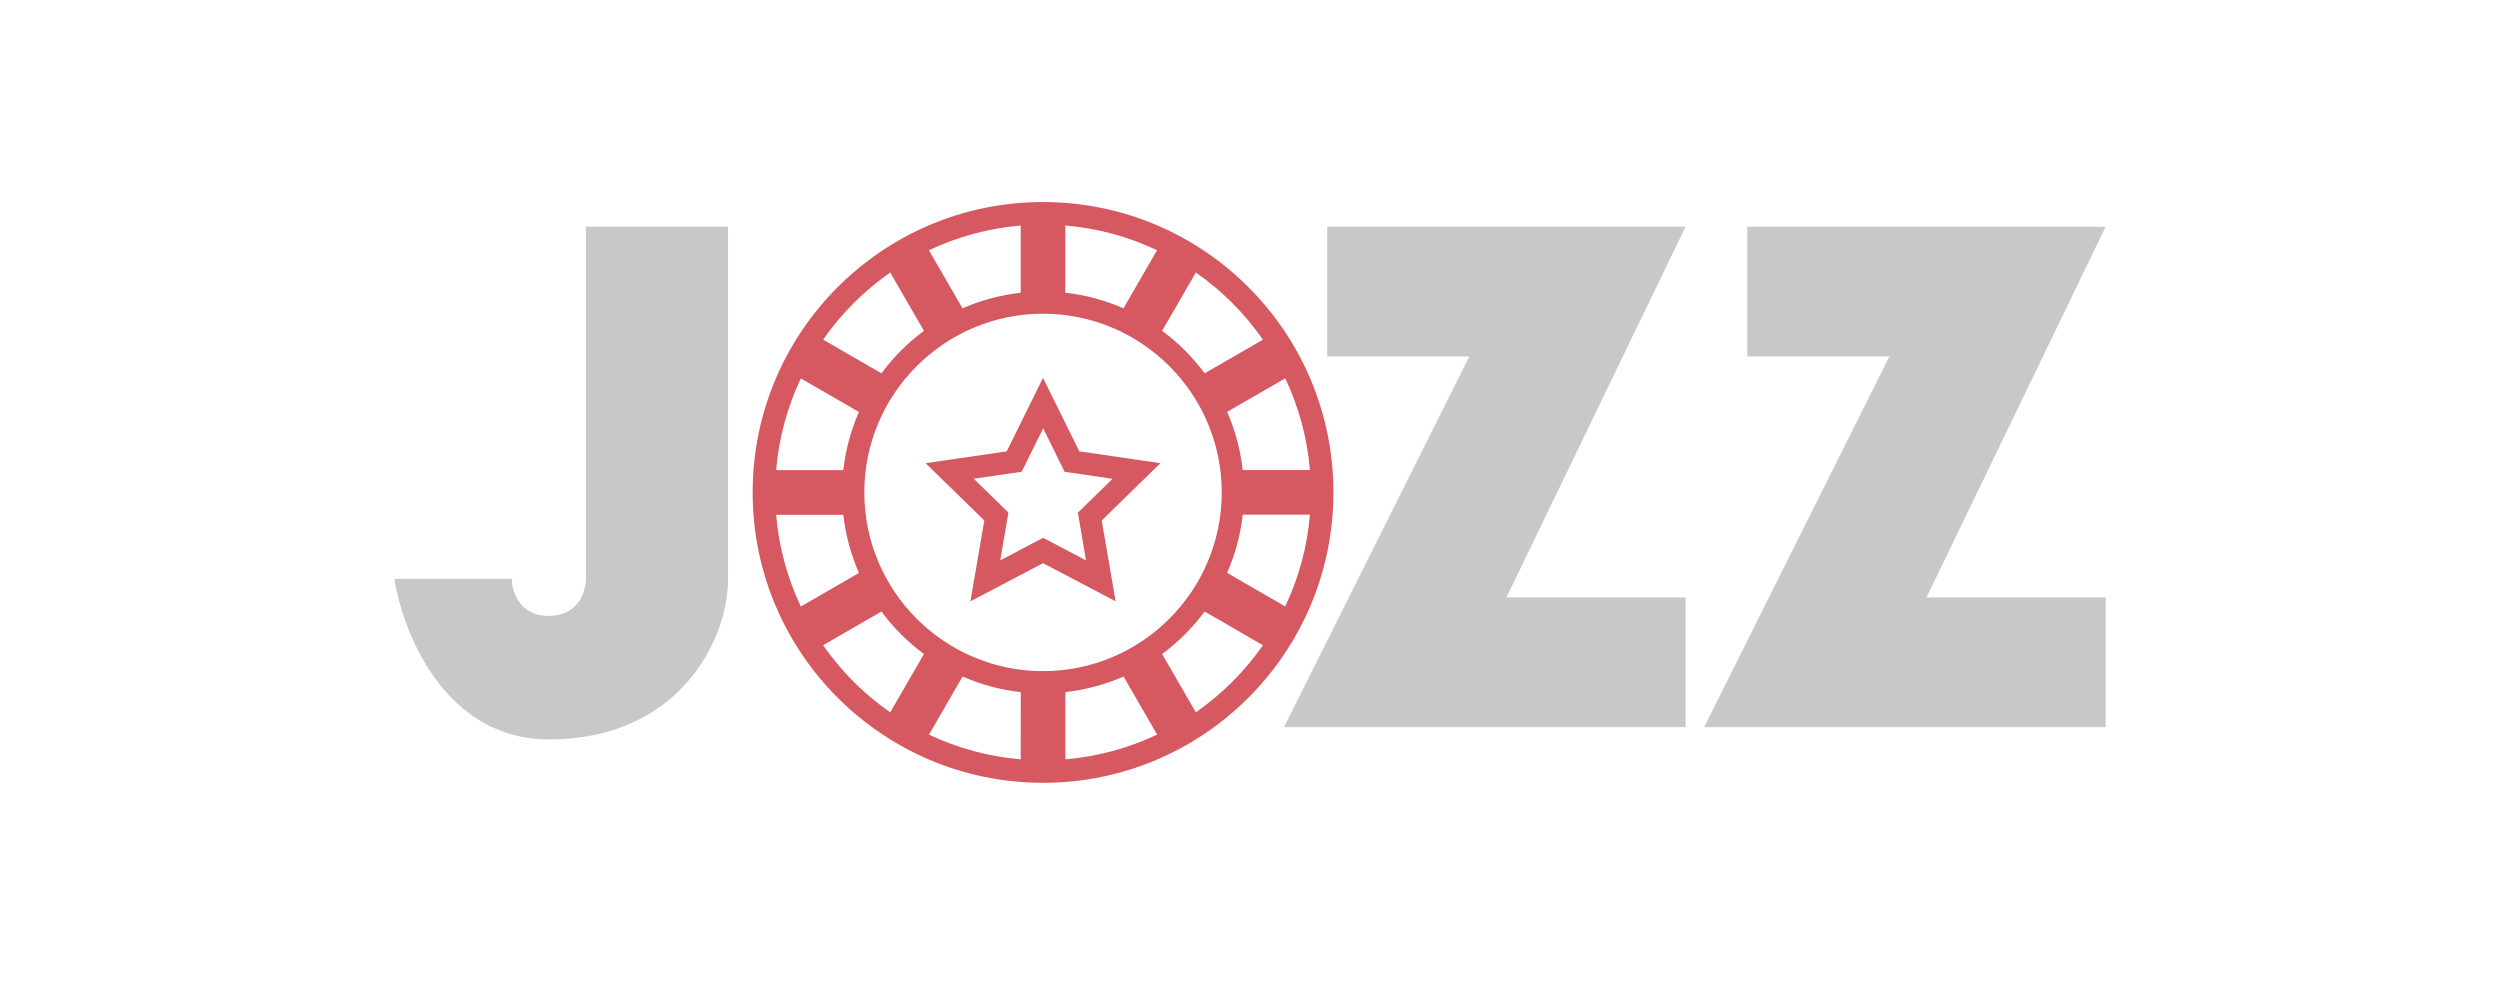
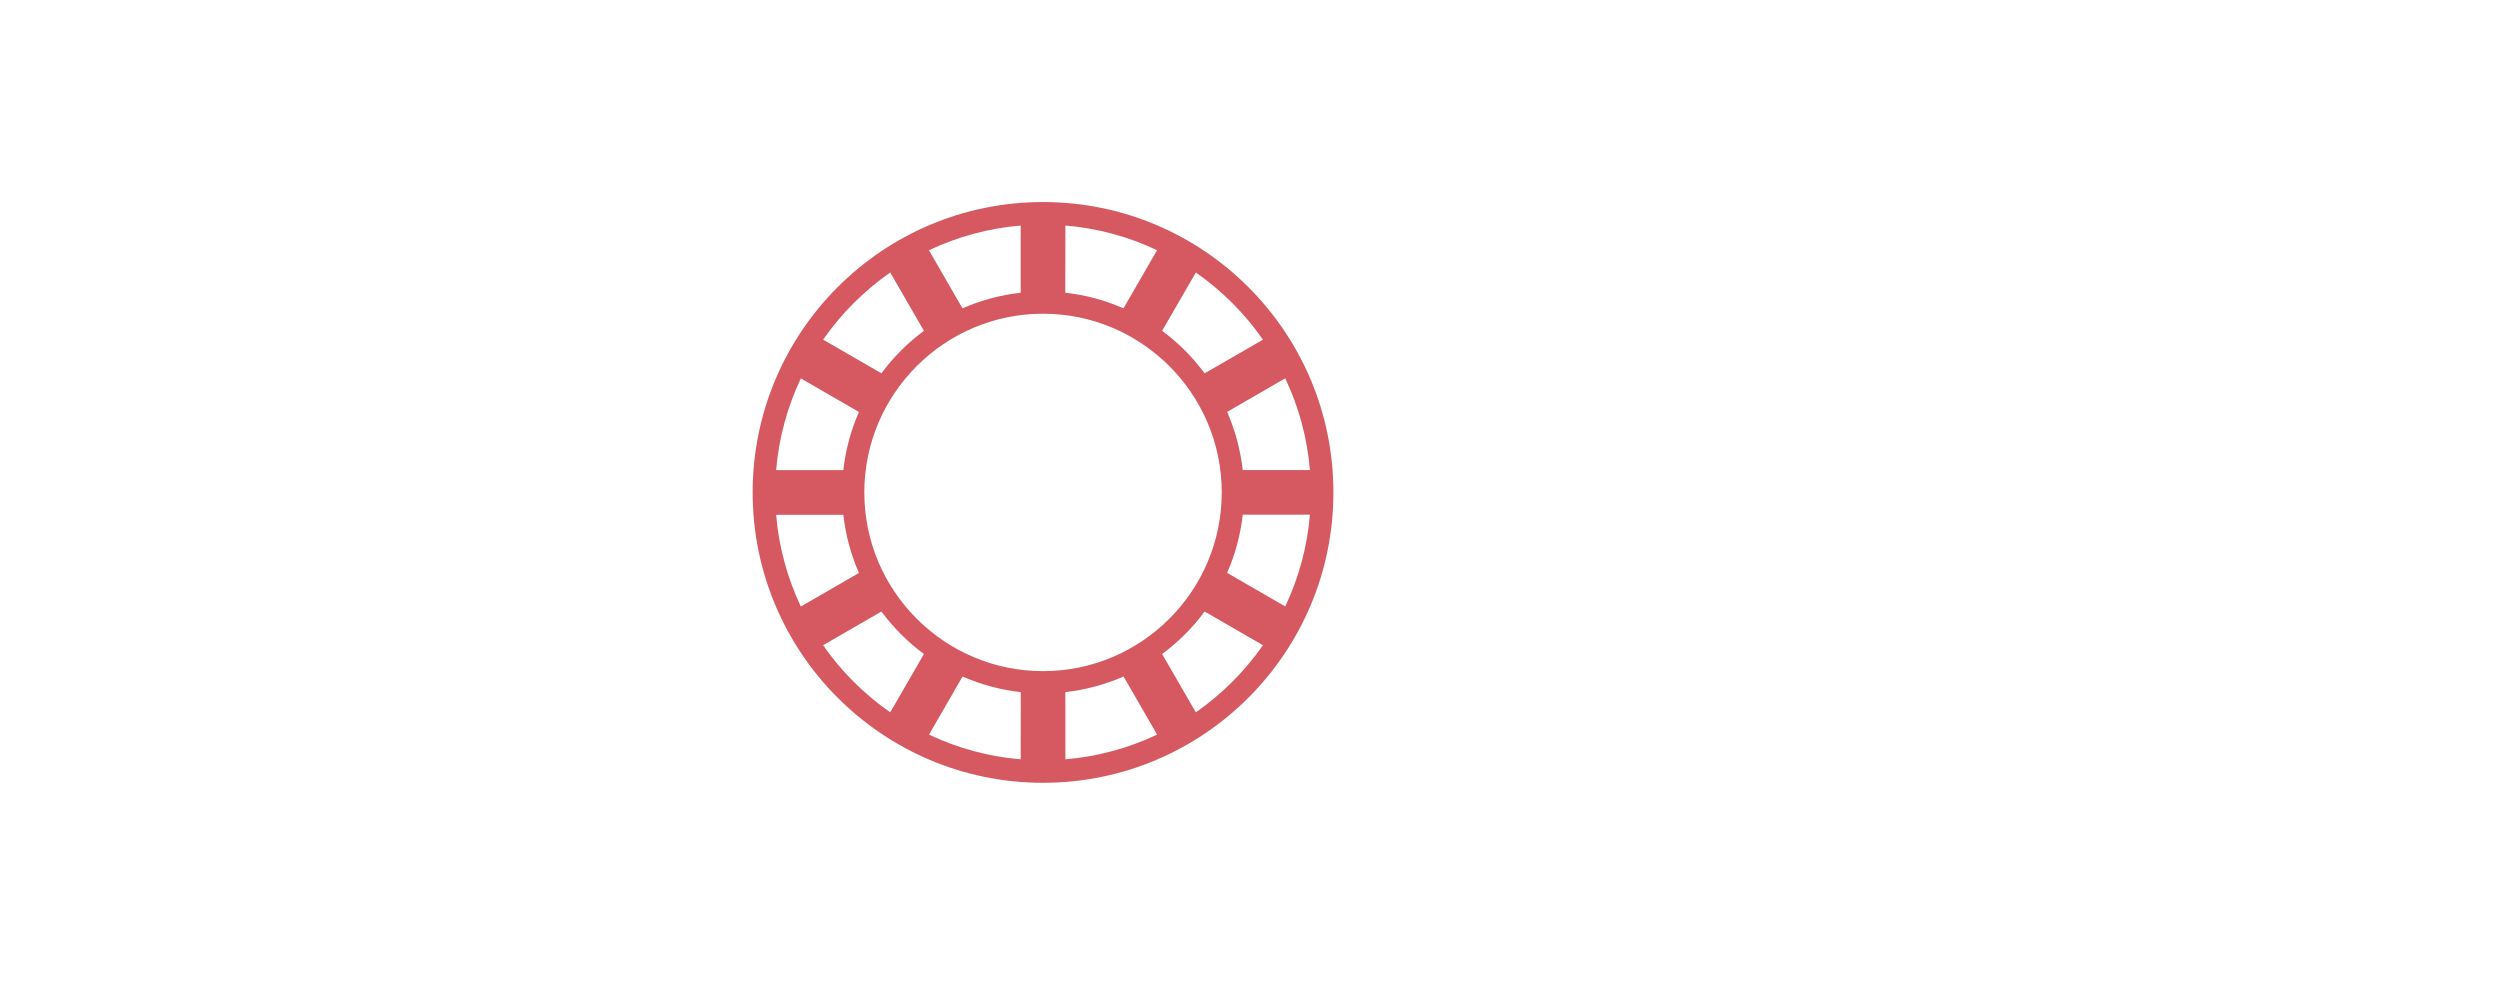
<svg xmlns="http://www.w3.org/2000/svg" version="1.1" id="Слой_1" x="0px" y="0px" viewBox="0 0 330 130" style="enable-background:new 0 0 330 130;" xml:space="preserve">
  <style type="text/css"> .st0{fill:#C9C8C8;} .st1{fill:#D65860;} </style>
-   <path class="st0" d="M277.94,29.93h-47.3v17.12h18.76l-24.46,48.93h53.01V78.86h-23.65L277.94,29.93z M222.49,29.93h-47.3v17.12 h18.76l-24.46,48.93h53.01V78.86h-23.65L222.49,29.93z M96.09,29.93H77.34v46.48c0,1.63-0.98,4.89-4.89,4.89 c-3.91,0-4.89-3.26-4.89-4.89H52.06c1.09,7.07,6.69,21.2,20.39,21.2c17.12,0,23.65-13.05,23.65-21.2V29.93z" />
  <path class="st1" d="M137.68,26.67c-21.17,0-38.33,17.16-38.33,38.33s17.16,38.33,38.33,38.33S176.01,86.17,176.01,65 S158.85,26.67,137.68,26.67z M140.63,29.77c4.2,0.35,8.3,1.45,12.1,3.26l-4.43,7.67c-2.44-1.07-5.03-1.77-7.68-2.06L140.63,29.77 C140.63,29.77,140.63,29.77,140.63,29.77z M134.73,29.77v8.87c-2.65,0.3-5.24,0.99-7.68,2.06l-4.43-7.67 C126.43,31.23,130.54,30.12,134.73,29.77z M117.51,35.97l4.45,7.7c-2.14,1.58-4.03,3.47-5.61,5.61l-7.7-4.45 C111.06,41.38,114.06,38.38,117.51,35.97z M105.71,49.95l7.67,4.43c-1.07,2.44-1.77,5.03-2.06,7.68h-8.87 C102.81,57.75,103.95,53.68,105.71,49.95z M102.45,67.95h8.87c0.3,2.7,1.01,5.28,2.06,7.68l-7.67,4.43 C103.91,76.25,102.8,72.15,102.45,67.95z M117.51,94.03c-3.46-2.41-6.46-5.41-8.86-8.86l7.7-4.45c1.58,2.14,3.47,4.03,5.61,5.61 L117.51,94.03z M134.73,100.23c-4.2-0.35-8.3-1.45-12.1-3.26l4.43-7.67c2.44,1.07,5.03,1.77,7.68,2.06L134.73,100.23L134.73,100.23z M114.09,65c0-13.01,10.58-23.59,23.59-23.59S161.27,51.99,161.27,65s-10.58,23.59-23.59,23.59S114.09,78.01,114.09,65z M140.63,100.23v-8.87c2.65-0.3,5.24-0.99,7.68-2.06l4.43,7.67C148.93,98.77,144.83,99.88,140.63,100.23z M157.85,94.03l-4.45-7.7 c2.14-1.58,4.03-3.47,5.61-5.61l7.7,4.45C164.3,88.62,161.3,91.62,157.85,94.03z M169.65,80.05l-7.67-4.43 c1.07-2.44,1.77-5.03,2.06-7.68h8.87C172.56,72.14,171.46,76.24,169.65,80.05z M172.91,62.05h-8.87c-0.3-2.65-0.99-5.24-2.06-7.68 l7.67-4.43C171.46,53.75,172.56,57.85,172.91,62.05z M159.01,49.28c-1.58-2.14-3.47-4.03-5.61-5.61l4.45-7.7 c3.46,2.41,6.46,5.41,8.86,8.87C166.71,44.84,159.01,49.28,159.01,49.28z" />
-   <path class="st1" d="M142.47,59.58l-4.79-9.7l-4.79,9.7l-10.71,1.56l7.75,7.56l-1.83,10.67l9.58-5.03l9.58,5.03l-1.83-10.67 l7.75-7.56C153.18,61.14,142.47,59.58,142.47,59.58z M143.35,73.97l-5.66-2.98l-5.66,2.98l1.08-6.31l-4.58-4.47l6.33-0.92l2.84-5.73 l2.83,5.74l6.33,0.92l-4.58,4.47L143.35,73.97L143.35,73.97z" />
</svg>